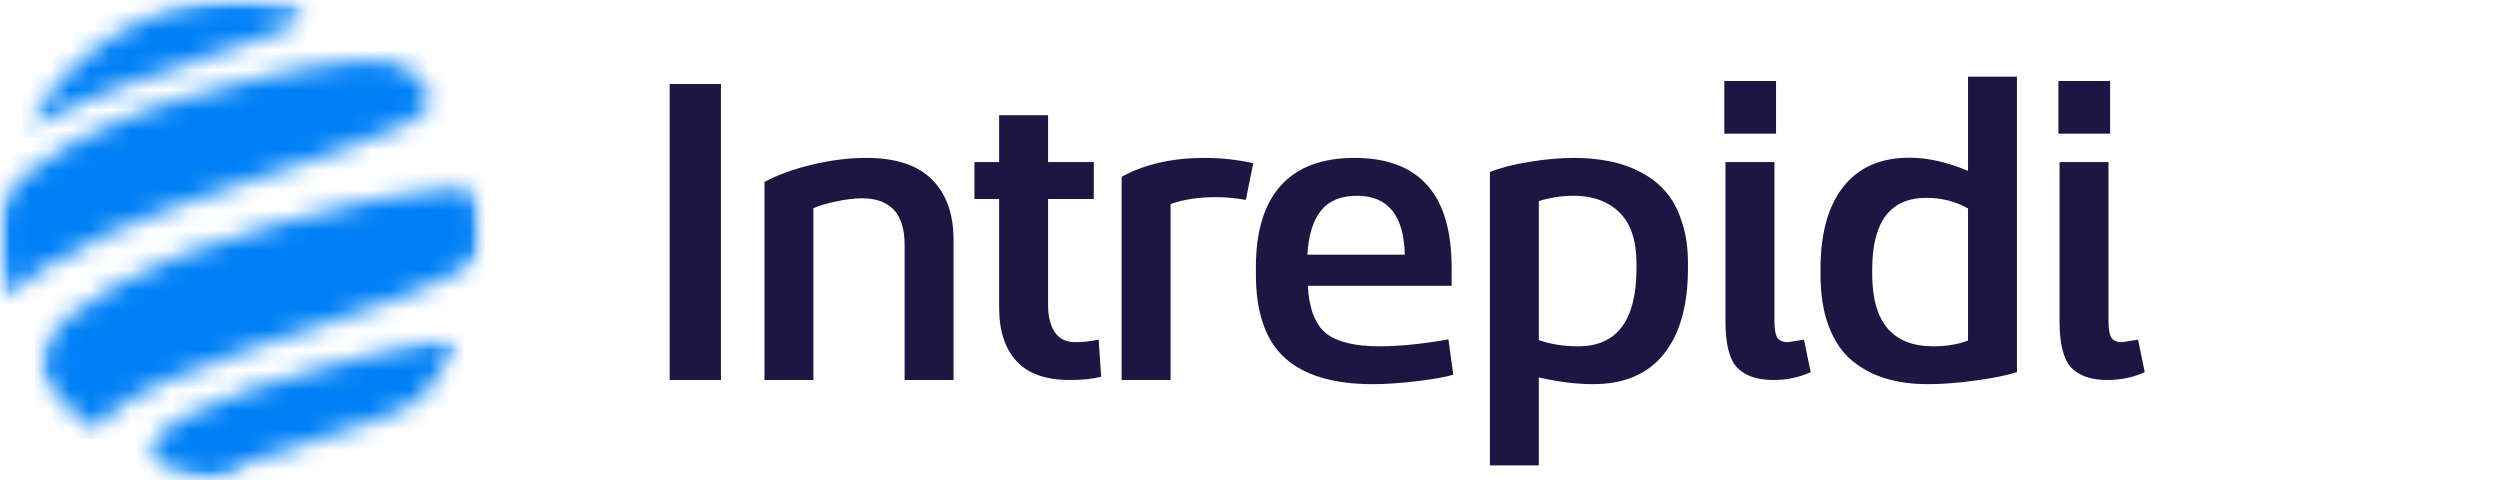
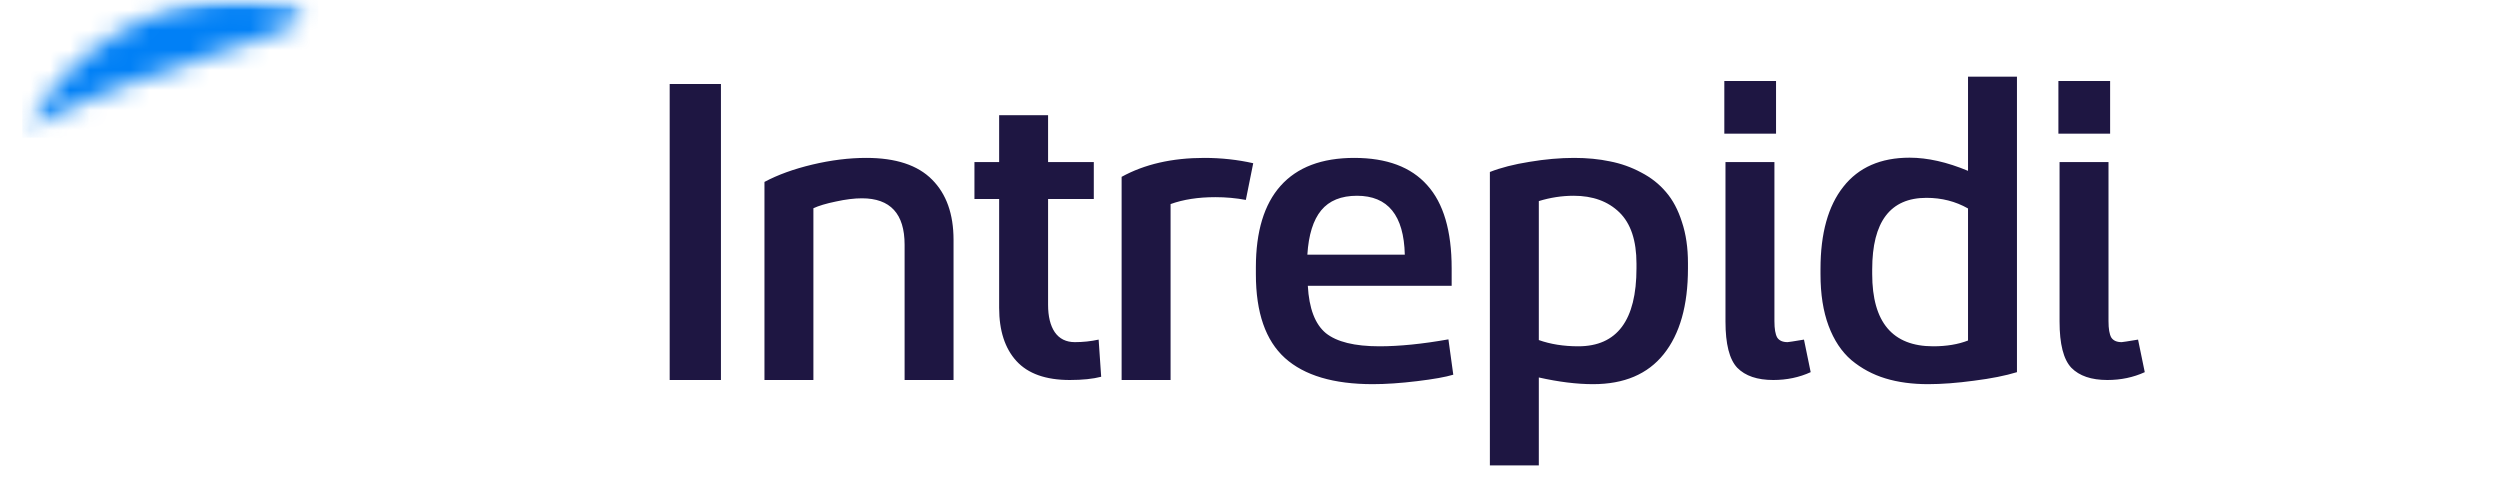
<svg xmlns="http://www.w3.org/2000/svg" width="125" height="24" viewBox="0 0 125 24" fill="none">
  <mask id="mask0_3154_15116" style="mask-type:luminance" maskUnits="userSpaceOnUse" x="1" y="0" width="15" height="7">
    <path d="M14.386 0.274C13.66 0.113 12.942 0.028 12.25 0.002C12.167 0.002 12.084 0 12.001 0C7.265 0 3.169 2.741 1.216 6.723C2.32 5.893 4.34 4.757 10.936 2.628C12.434 2.145 14.297 1.543 14.938 1.115C15.355 0.837 15.578 0.54 14.386 0.276V0.274Z" fill="white" />
  </mask>
  <g mask="url(#mask0_3154_15116)">
    <mask id="mask1_3154_15116" style="mask-type:luminance" maskUnits="userSpaceOnUse" x="1" y="0" width="15" height="7">
      <path d="M15.579 0H1.217V6.723H15.579V0Z" fill="white" />
    </mask>
    <g mask="url(#mask1_3154_15116)">
      <rect width="14.794" height="6.953" transform="matrix(1 0 0 -1 1.115 6.882)" fill="#0080F6" />
    </g>
  </g>
  <mask id="mask2_3154_15116" style="mask-type:luminance" maskUnits="userSpaceOnUse" x="0" y="3" width="22" height="13">
    <path d="M20.659 3.731C20.87 3.968 21.158 4.276 21.358 4.522C22.296 5.794 19.357 6.769 12.249 9.121C7.454 10.707 1.772 12.82 0.383 15.076C0.259 14.593 0.164 14.099 0.1 13.591C-0.054 12.388 -0.026 11.202 0.158 10.063C1.699 7.7 5.289 6.306 7.433 5.474C7.543 5.437 18.499 1.807 20.428 3.501L20.656 3.731H20.659Z" fill="white" />
  </mask>
  <g mask="url(#mask2_3154_15116)">
    <mask id="mask3_3154_15116" style="mask-type:luminance" maskUnits="userSpaceOnUse" x="-1" y="1" width="24" height="15">
-       <path d="M22.297 1.807H-0.054V15.076H22.297V1.807Z" fill="white" />
+       <path d="M22.297 1.807V15.076H22.297V1.807Z" fill="white" />
    </mask>
    <g mask="url(#mask3_3154_15116)">
-       <rect width="22.744" height="13.465" transform="matrix(1 0 0 -1 -0.118 15.207)" fill="#0080F6" />
-     </g>
+       </g>
  </g>
  <mask id="mask4_3154_15116" style="mask-type:luminance" maskUnits="userSpaceOnUse" x="7" y="16" width="16" height="8">
-     <path d="M22.774 17.297C22.375 18.02 22.055 18.55 21.813 18.889C21.592 19.174 21.3 19.555 21.065 19.831C20.34 20.528 18.588 21.151 14.673 22.377C11.644 23.324 11.326 23.489 11.262 23.614C11.198 23.738 11.464 24.002 12.062 24H11.952C11.425 24 11.382 24 11.043 23.982C10.434 23.945 9.836 23.862 9.254 23.733C7.007 23.128 7 22.076 9.238 20.845C10.057 20.395 10.413 20.259 12.124 19.601C17.286 17.904 22.668 16.684 22.917 17.01C22.917 17.01 22.917 17.01 22.917 17.012L22.779 17.297H22.774Z" fill="white" />
-   </mask>
+     </mask>
  <g mask="url(#mask4_3154_15116)">
    <mask id="mask5_3154_15116" style="mask-type:luminance" maskUnits="userSpaceOnUse" x="6" y="16" width="17" height="8">
      <path d="M22.913 16.68H6.999V23.997H22.913V16.68Z" fill="white" />
    </mask>
    <g mask="url(#mask5_3154_15116)">
-       <rect width="16.34" height="7.56" transform="matrix(1 0 0 -1 6.844 24.153)" fill="#0080F6" />
-     </g>
+       </g>
  </g>
  <mask id="mask6_3154_15116" style="mask-type:luminance" maskUnits="userSpaceOnUse" x="2" y="9" width="22" height="13">
    <path d="M23.906 10.487C23.94 10.885 23.988 11.416 24 11.816L23.995 12.405C23.811 13.175 23.101 13.95 15.901 16.307C11.577 17.721 4.341 20.089 5.045 21.793C3.909 20.977 2.915 19.958 2.124 18.776C1.825 16.633 3.821 14.92 9.245 12.672C15.418 10.501 23.338 8.696 23.779 9.689L23.908 10.49L23.906 10.487Z" fill="white" />
  </mask>
  <g mask="url(#mask6_3154_15116)">
    <mask id="mask7_3154_15116" style="mask-type:luminance" maskUnits="userSpaceOnUse" x="1" y="8" width="23" height="14">
-       <path d="M23.999 8.696H1.822V21.79H23.999V8.696Z" fill="white" />
-     </mask>
+       </mask>
    <g mask="url(#mask7_3154_15116)">
      <rect width="22.523" height="13.354" transform="matrix(1 0 0 -1 1.75 21.944)" fill="#0080F6" />
    </g>
  </g>
  <path d="M33.484 19V4.201H36.047V19H33.484ZM38.223 19V9.096C38.885 8.742 39.681 8.453 40.612 8.23C41.551 8.007 42.452 7.895 43.314 7.895C44.791 7.895 45.888 8.257 46.603 8.98C47.319 9.696 47.677 10.7 47.677 11.993V19H45.23V12.236C45.23 10.689 44.518 9.915 43.094 9.915C42.717 9.915 42.282 9.969 41.79 10.077C41.305 10.177 40.932 10.289 40.67 10.412V19H38.223ZM48.722 9.95V8.103H49.957V5.76H52.404V8.103H54.69V9.95H52.404V15.237C52.404 15.822 52.516 16.28 52.739 16.61C52.97 16.941 53.305 17.107 53.743 17.107C54.151 17.107 54.548 17.064 54.932 16.98L55.059 18.838C54.644 18.946 54.121 19 53.489 19C52.289 19 51.4 18.684 50.823 18.053C50.246 17.422 49.957 16.534 49.957 15.387V9.95H48.722ZM56.081 19V8.842C57.228 8.211 58.605 7.895 60.214 7.895C61.06 7.895 61.876 7.984 62.661 8.161L62.292 9.996C61.799 9.904 61.291 9.858 60.768 9.858C59.914 9.858 59.167 9.973 58.529 10.204V19H56.081ZM62.794 13.713V13.367C62.794 11.574 63.206 10.215 64.029 9.292C64.86 8.361 66.088 7.895 67.712 7.895C69.335 7.895 70.551 8.349 71.359 9.257C72.175 10.158 72.583 11.543 72.583 13.413V14.29H65.391C65.453 15.421 65.753 16.21 66.292 16.657C66.838 17.095 67.731 17.315 68.97 17.315C69.97 17.315 71.121 17.199 72.421 16.968L72.664 18.735C72.287 18.85 71.683 18.958 70.852 19.058C70.028 19.158 69.289 19.208 68.635 19.208C66.68 19.208 65.218 18.773 64.249 17.903C63.279 17.026 62.794 15.629 62.794 13.713ZM65.368 12.732H70.24C70.194 10.77 69.397 9.788 67.85 9.788C67.058 9.788 66.461 10.031 66.061 10.515C65.661 11 65.43 11.739 65.368 12.732ZM74.494 23.271V8.599C75.04 8.384 75.702 8.214 76.479 8.091C77.256 7.961 77.999 7.895 78.707 7.895C79.353 7.895 79.95 7.953 80.496 8.068C81.05 8.176 81.57 8.361 82.055 8.622C82.547 8.876 82.963 9.203 83.301 9.604C83.64 9.996 83.906 10.496 84.098 11.104C84.298 11.704 84.398 12.389 84.398 13.159V13.425C84.398 15.271 83.994 16.699 83.186 17.707C82.386 18.708 81.208 19.208 79.654 19.208C78.838 19.208 77.934 19.096 76.941 18.873V23.271H74.494ZM76.941 17.003C77.526 17.211 78.184 17.315 78.915 17.315C80.854 17.315 81.824 16.014 81.824 13.413V13.182C81.824 12.028 81.539 11.174 80.97 10.619C80.4 10.065 79.638 9.788 78.684 9.788C78.099 9.788 77.518 9.877 76.941 10.054V17.003ZM86.216 6.683V4.051H88.802V6.683H86.216ZM86.274 16.079V8.103H88.721V16.056C88.721 16.441 88.767 16.714 88.86 16.876C88.96 17.03 89.133 17.107 89.379 17.107C89.418 17.107 89.691 17.064 90.199 16.98L90.534 18.608C89.964 18.869 89.341 19 88.664 19C87.863 19 87.263 18.796 86.863 18.388C86.47 17.973 86.274 17.203 86.274 16.079ZM91.025 13.713V13.448C91.025 11.67 91.405 10.3 92.167 9.338C92.929 8.368 94.034 7.884 95.48 7.884C96.373 7.884 97.347 8.103 98.401 8.542V3.832H100.848V18.608C100.271 18.785 99.555 18.927 98.701 19.035C97.854 19.15 97.089 19.208 96.404 19.208C95.611 19.208 94.899 19.112 94.268 18.919C93.637 18.727 93.072 18.423 92.571 18.007C92.079 17.584 91.698 17.011 91.428 16.287C91.159 15.564 91.025 14.706 91.025 13.713ZM93.61 13.701C93.61 16.11 94.626 17.315 96.658 17.315C97.327 17.315 97.908 17.218 98.401 17.026V10.423C97.778 10.069 97.085 9.892 96.323 9.892C94.514 9.892 93.61 11.085 93.61 13.471V13.701ZM102.92 6.683V4.051H105.506V6.683H102.92ZM102.978 16.079V8.103H105.425V16.056C105.425 16.441 105.471 16.714 105.564 16.876C105.664 17.03 105.837 17.107 106.083 17.107C106.122 17.107 106.395 17.064 106.903 16.98L107.238 18.608C106.668 18.869 106.045 19 105.368 19C104.567 19 103.967 18.796 103.567 18.388C103.174 17.973 102.978 17.203 102.978 16.079Z" fill="#1E1642" />
</svg>